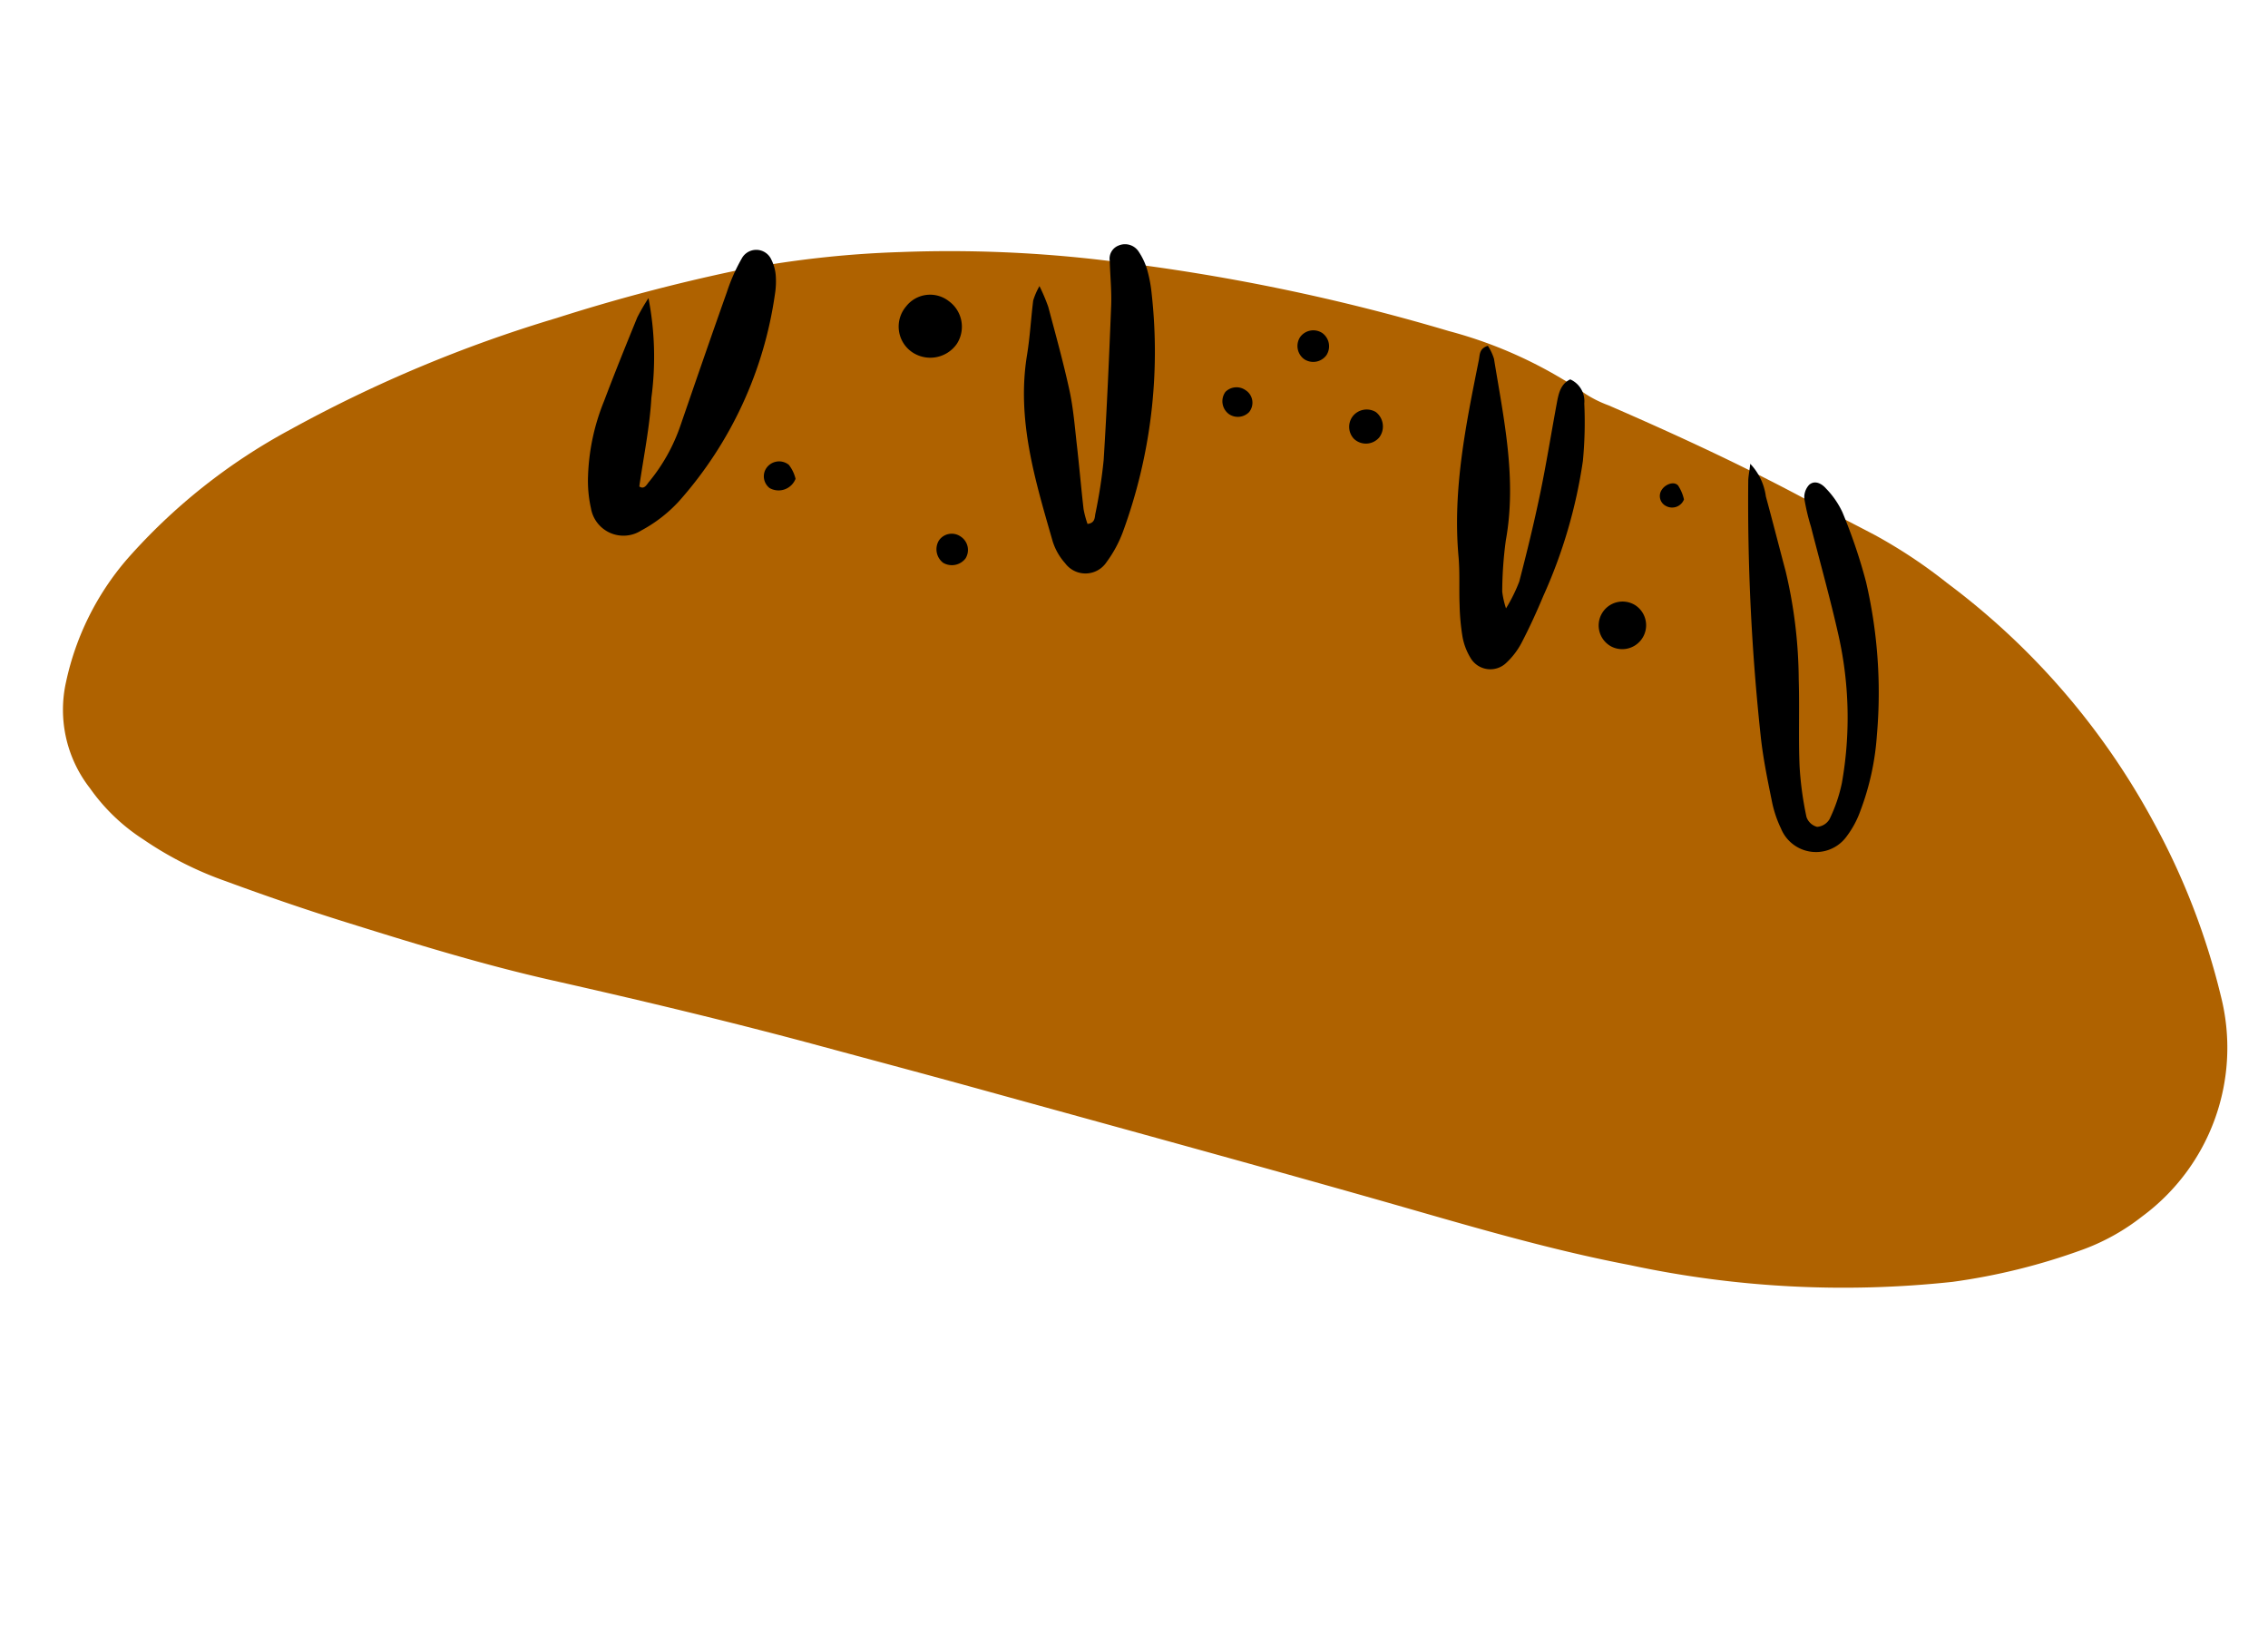
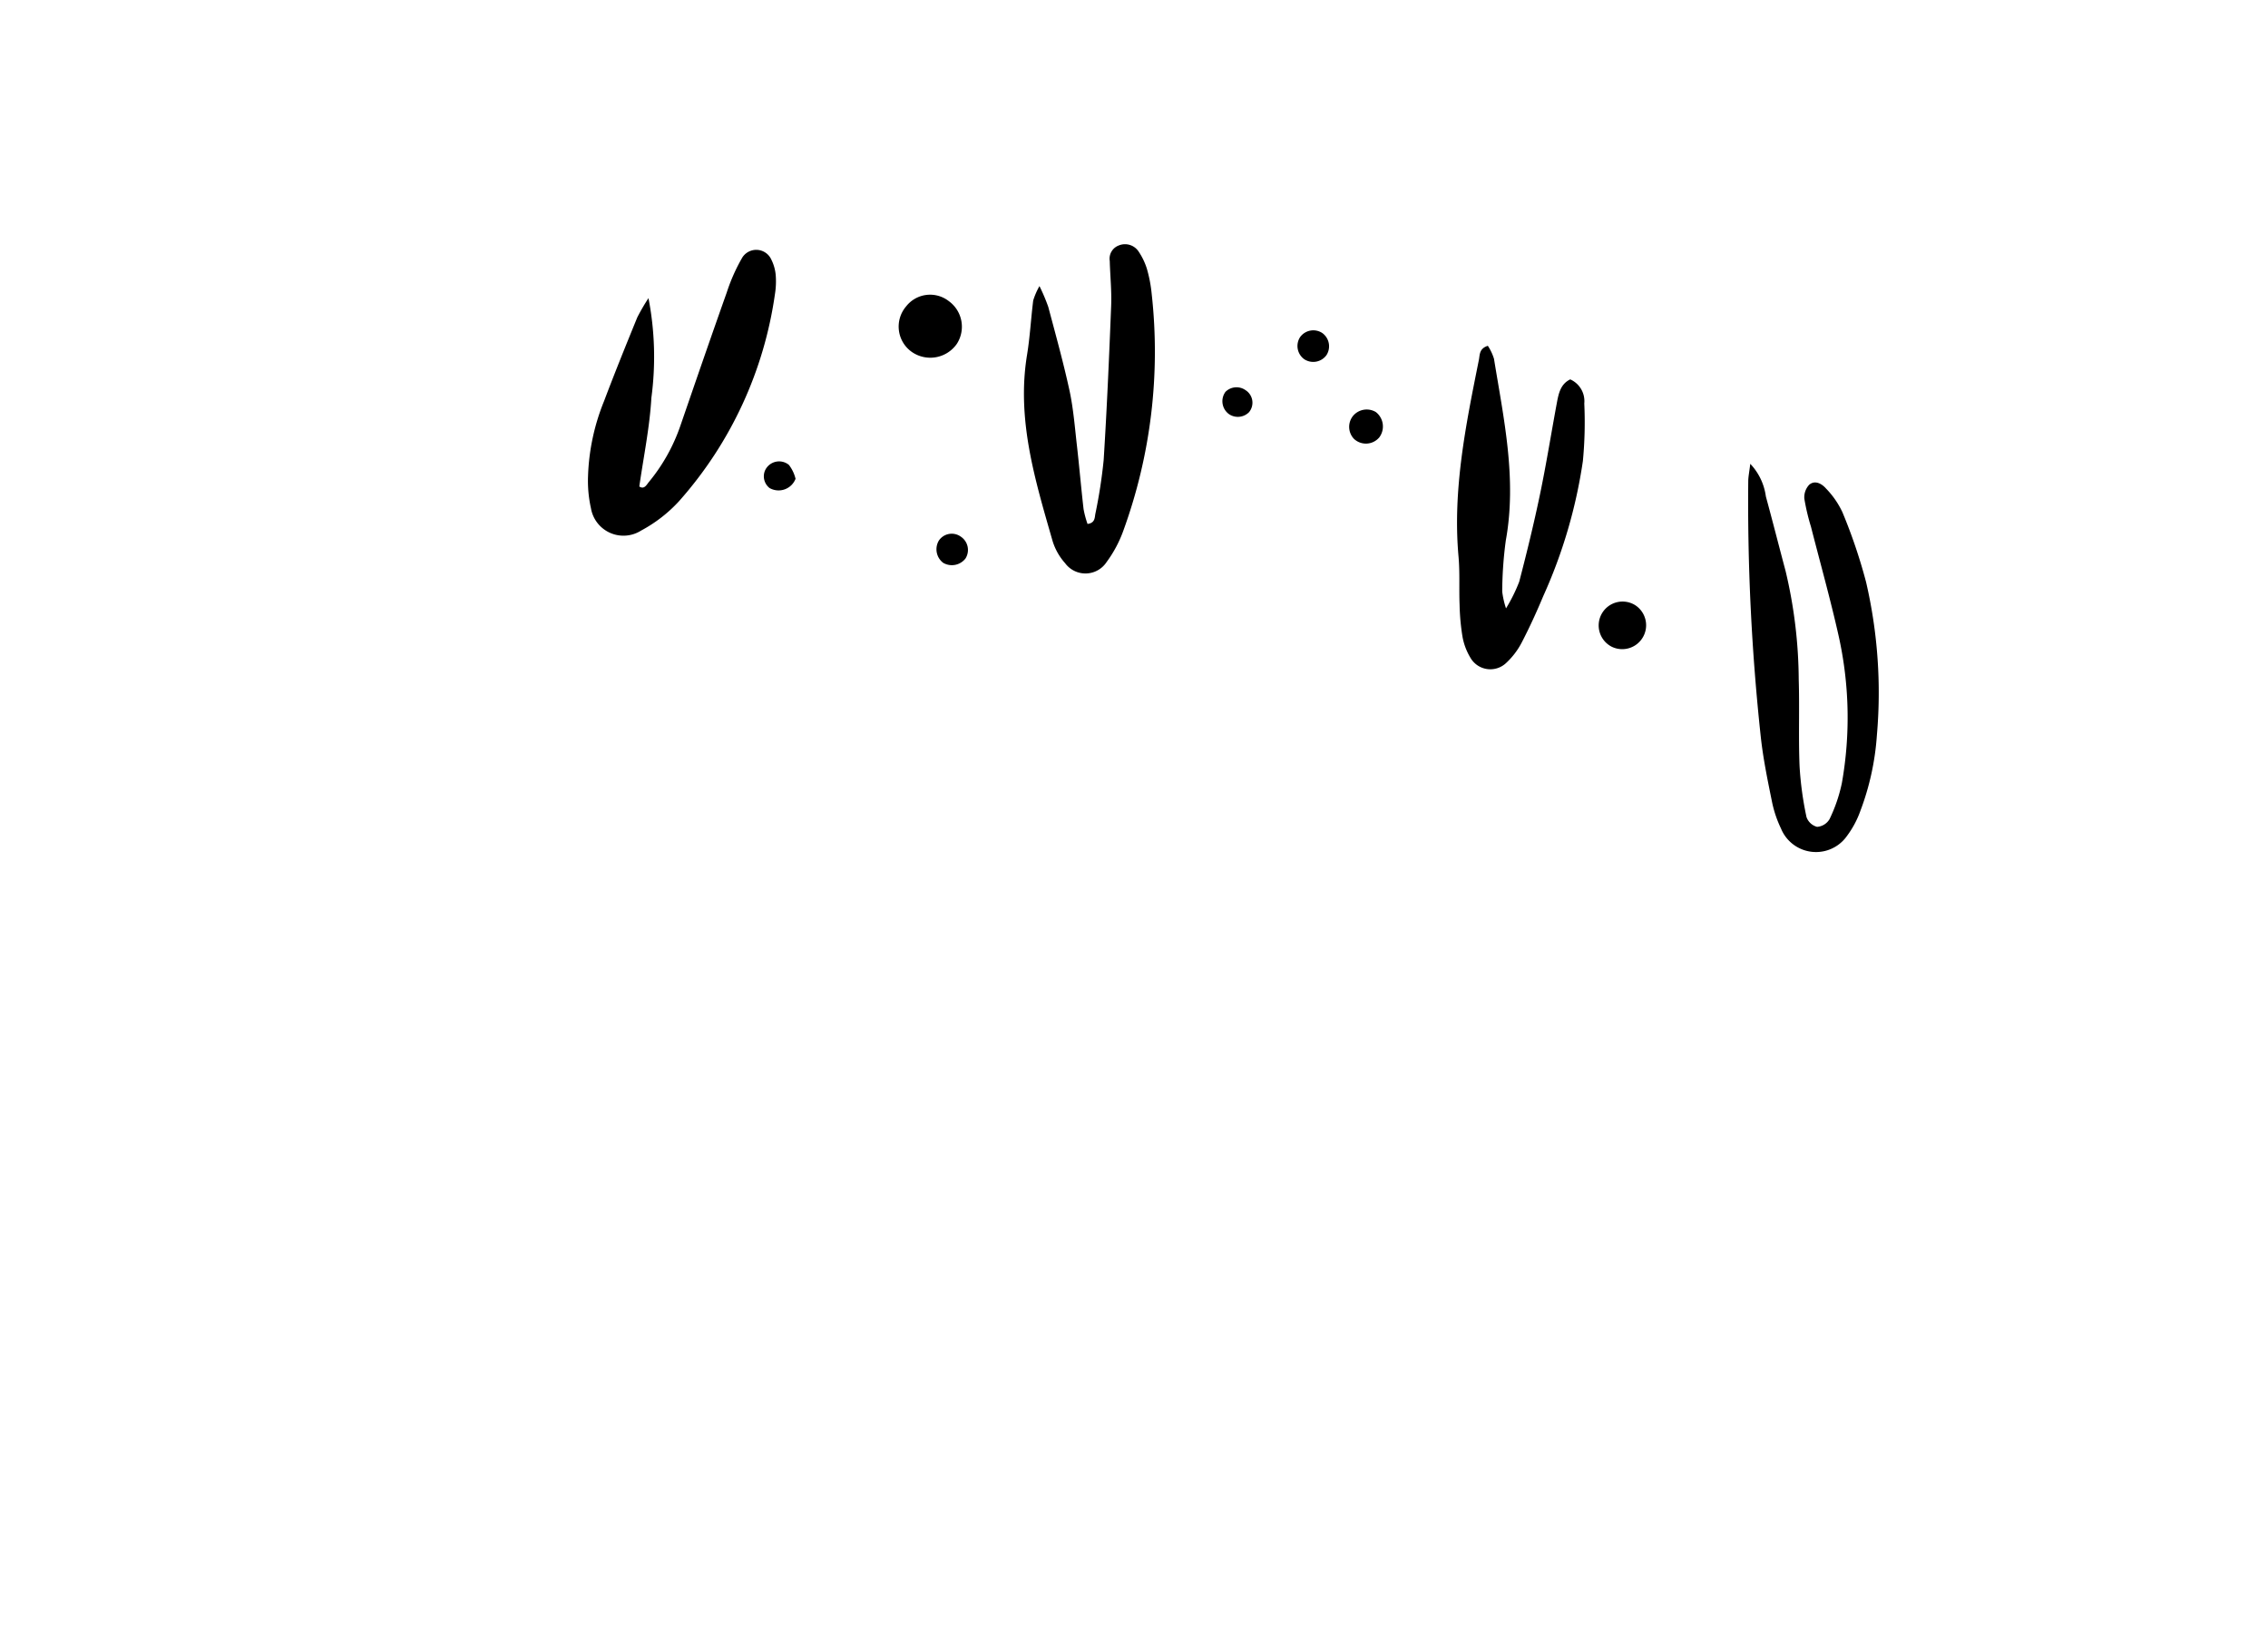
<svg xmlns="http://www.w3.org/2000/svg" width="119.913" height="86.92" viewBox="0 0 119.913 86.92">
  <defs>
    <style>.a{fill:#af6200;}</style>
  </defs>
  <g transform="matrix(0.978, -0.208, 0.208, 0.978, -0.182, 21.725)">
-     <path class="a" d="M2.88,22.9a10.207,10.207,0,0,1-2.2-3.239A6.735,6.735,0,0,1,.62,13.889a14.625,14.625,0,0,1,4.5-5.664,31.131,31.131,0,0,1,9.847-4.9A71.819,71.819,0,0,1,29.99.48,96.657,96.657,0,0,1,39.674,0a54.067,54.067,0,0,1,8.8.846A68.822,68.822,0,0,1,59.178,3.6,107.294,107.294,0,0,1,76,10.972a23.263,23.263,0,0,1,6.377,4.757,6.144,6.144,0,0,0,1.063.84c3.05,2.174,6.049,4.412,8.919,6.82,1.13.948,2.285,1.864,3.417,2.808a26.659,26.659,0,0,1,3.215,3.28,38.719,38.719,0,0,1,8.054,14.65,37.464,37.464,0,0,1,1.564,9.725,11.085,11.085,0,0,1-6.5,10.534,11.437,11.437,0,0,1-3.4,1.054,33.142,33.142,0,0,1-7.119.241,53.878,53.878,0,0,1-16.534-4.429c-4.139-1.743-8.068-3.9-12.03-6C56.5,51.8,49.948,48.422,43.4,45.02c-2.568-1.334-5.149-2.644-7.725-3.964-4.343-2.228-8.75-4.325-13.184-6.366C19.034,33.1,15.713,31.246,12.4,29.382c-1.928-1.084-3.827-2.225-5.7-3.406A18.727,18.727,0,0,1,2.88,22.9Z" transform="translate(0 0.876)" />
    <path d="M2.593,0a3.1,3.1,0,0,1,.448,1.858c.077,1.359.13,2.719.2,4.079a25.318,25.318,0,0,1-.514,5.75c-.272,1.506-.655,2.992-.911,4.5a17.621,17.621,0,0,0-.2,2.7.808.808,0,0,0,.442.623.834.834,0,0,0,.726-.261,8.217,8.217,0,0,0,1.037-1.735A19.844,19.844,0,0,0,5.271,9.875c-.021-1.984-.15-3.966-.23-5.95A11.389,11.389,0,0,1,5.006,2.4a.961.961,0,0,1,.407-.67c.356-.191.665.09.827.382a4.564,4.564,0,0,1,.586,1.4,28.287,28.287,0,0,1,.456,3.877,25.864,25.864,0,0,1-1.13,8.056,13.926,13.926,0,0,1-1.677,3.707,5.025,5.025,0,0,1-.977,1.16A2,2,0,0,1,.171,19.2,6.068,6.068,0,0,1,0,17.689c.01-1.134.017-2.272.128-3.4A115.566,115.566,0,0,1,2.3.864C2.348.65,2.44.446,2.593,0Z" transform="translate(87.53 22.026)" />
    <path d="M2.335,1.237a9.928,9.928,0,0,1,.227,1.173c.077,1.528.172,3.058.178,4.588,0,.959-.127,1.92-.22,2.878-.108,1.128-.25,2.253-.357,3.381a5.208,5.208,0,0,0,.042.809c.393.033.435-.235.511-.426a26.972,26.972,0,0,0,1.026-2.7c.732-2.62,1.413-5.254,2.083-7.891.195-.766.278-1.56.422-2.34a.745.745,0,0,1,.629-.7.862.862,0,0,1,.963.52,3.552,3.552,0,0,1,.242.981A7.3,7.3,0,0,1,8.054,2.87,27.673,27.673,0,0,1,3.969,14.83a6.49,6.49,0,0,1-1.2,1.419,1.336,1.336,0,0,1-2.155-.4A3.14,3.14,0,0,1,.21,14.568c-.234-3.337-.536-6.681.728-9.916.35-.9.6-1.831.915-2.74A3.738,3.738,0,0,1,2.335,1.237Z" transform="translate(52.979 3.779)" />
    <path d="M5.286,1.338A16.314,16.314,0,0,1,4.34,6.524c-.414,1.511-1.051,2.96-1.6,4.453.222.228.4-.014.55-.131A9.5,9.5,0,0,0,5.525,8.3C6.808,6.166,8.092,4.03,9.4,1.9A9.593,9.593,0,0,1,10.589.265.874.874,0,0,1,12.065.7a2.267,2.267,0,0,1,.057.834,4.239,4.239,0,0,1-.25.985,20.9,20.9,0,0,1-7.241,9.657,7.539,7.539,0,0,1-2.28,1.1A1.744,1.744,0,0,1,0,11.564a6.6,6.6,0,0,1,.2-1.678A11.481,11.481,0,0,1,1.856,6.174C2.712,4.839,3.6,3.527,4.493,2.213A10.571,10.571,0,0,1,5.286,1.338Z" transform="translate(29.673 0)" />
    <path d="M4.511,0a2.676,2.676,0,0,1,.175.738C4.529,3.955,4.555,7.2,3.3,10.262a20.888,20.888,0,0,0-.749,2.608,4.529,4.529,0,0,0,.012.909,8.687,8.687,0,0,0,.978-1.237C4.25,11.128,4.938,9.7,5.575,8.255c.661-1.5,1.25-3.032,1.879-4.547.194-.467.4-.933.949-1.065a1.257,1.257,0,0,1,.462,1.4,21.529,21.529,0,0,1-.706,2.962,26.71,26.71,0,0,1-3.535,6.549c-.514.743-1.055,1.472-1.63,2.17a3.991,3.991,0,0,1-1.018.876,1.215,1.215,0,0,1-1.8-.669A3.262,3.262,0,0,1,0,14.772,11.889,11.889,0,0,1,.2,13.089c.143-.836.372-1.661.475-2.5C1.1,7.052,2.508,3.835,3.9.612,4,.372,4.036.044,4.511,0Z" transform="translate(73.337 13.036)" />
    <path d="M2.909.572a1.67,1.67,0,0,1-.053,2.3A1.712,1.712,0,0,1,.428,2.783,1.64,1.64,0,0,1,.637.383,1.609,1.609,0,0,1,2.909.572Z" transform="translate(47.549 4.222)" />
    <path d="M2.115.332A1.264,1.264,0,0,1,.45,2.229,1.263,1.263,0,1,1,2.115.332Z" transform="translate(80.495 27.732)" />
    <path d="M1.465,1.6A.923.923,0,0,1,.139,1.4.921.921,0,0,1,.344.2.94.94,0,0,1,1.565.253.965.965,0,0,1,1.465,1.6Z" transform="translate(69.762 14.977)" />
    <path d="M1.417,1.448A.864.864,0,0,1,.226,1.414.861.861,0,0,1,.254.223.861.861,0,0,1,1.445.256.865.865,0,0,1,1.417,1.448Z" transform="translate(67.98 10.297)" />
    <path d="M1.421.269a.845.845,0,0,1,0,1.183.912.912,0,0,1-1.2-.023A.9.9,0,0,1,.242.231.821.821,0,0,1,1.421.269Z" transform="translate(47.069 16.839)" />
    <path d="M1.632,1.1a.964.964,0,0,1-1.447.19A.788.788,0,0,1,.129.356.817.817,0,0,1,1.44.306,1.954,1.954,0,0,1,1.632,1.1Z" transform="translate(38.947 11.199)" />
    <path d="M.22,1.33A.842.842,0,0,1,.277.136.828.828,0,0,1,1.335.267a.786.786,0,0,1-.056,1.175A.832.832,0,0,1,.22,1.33Z" transform="translate(63.492 12.396)" />
-     <path d="M1.225.967a.675.675,0,0,1-1,.141A.587.587,0,0,1,.185.22c.258-.255.735-.314.89-.039A2.232,2.232,0,0,1,1.225.967Z" transform="translate(85.077 22.173)" />
  </g>
</svg>